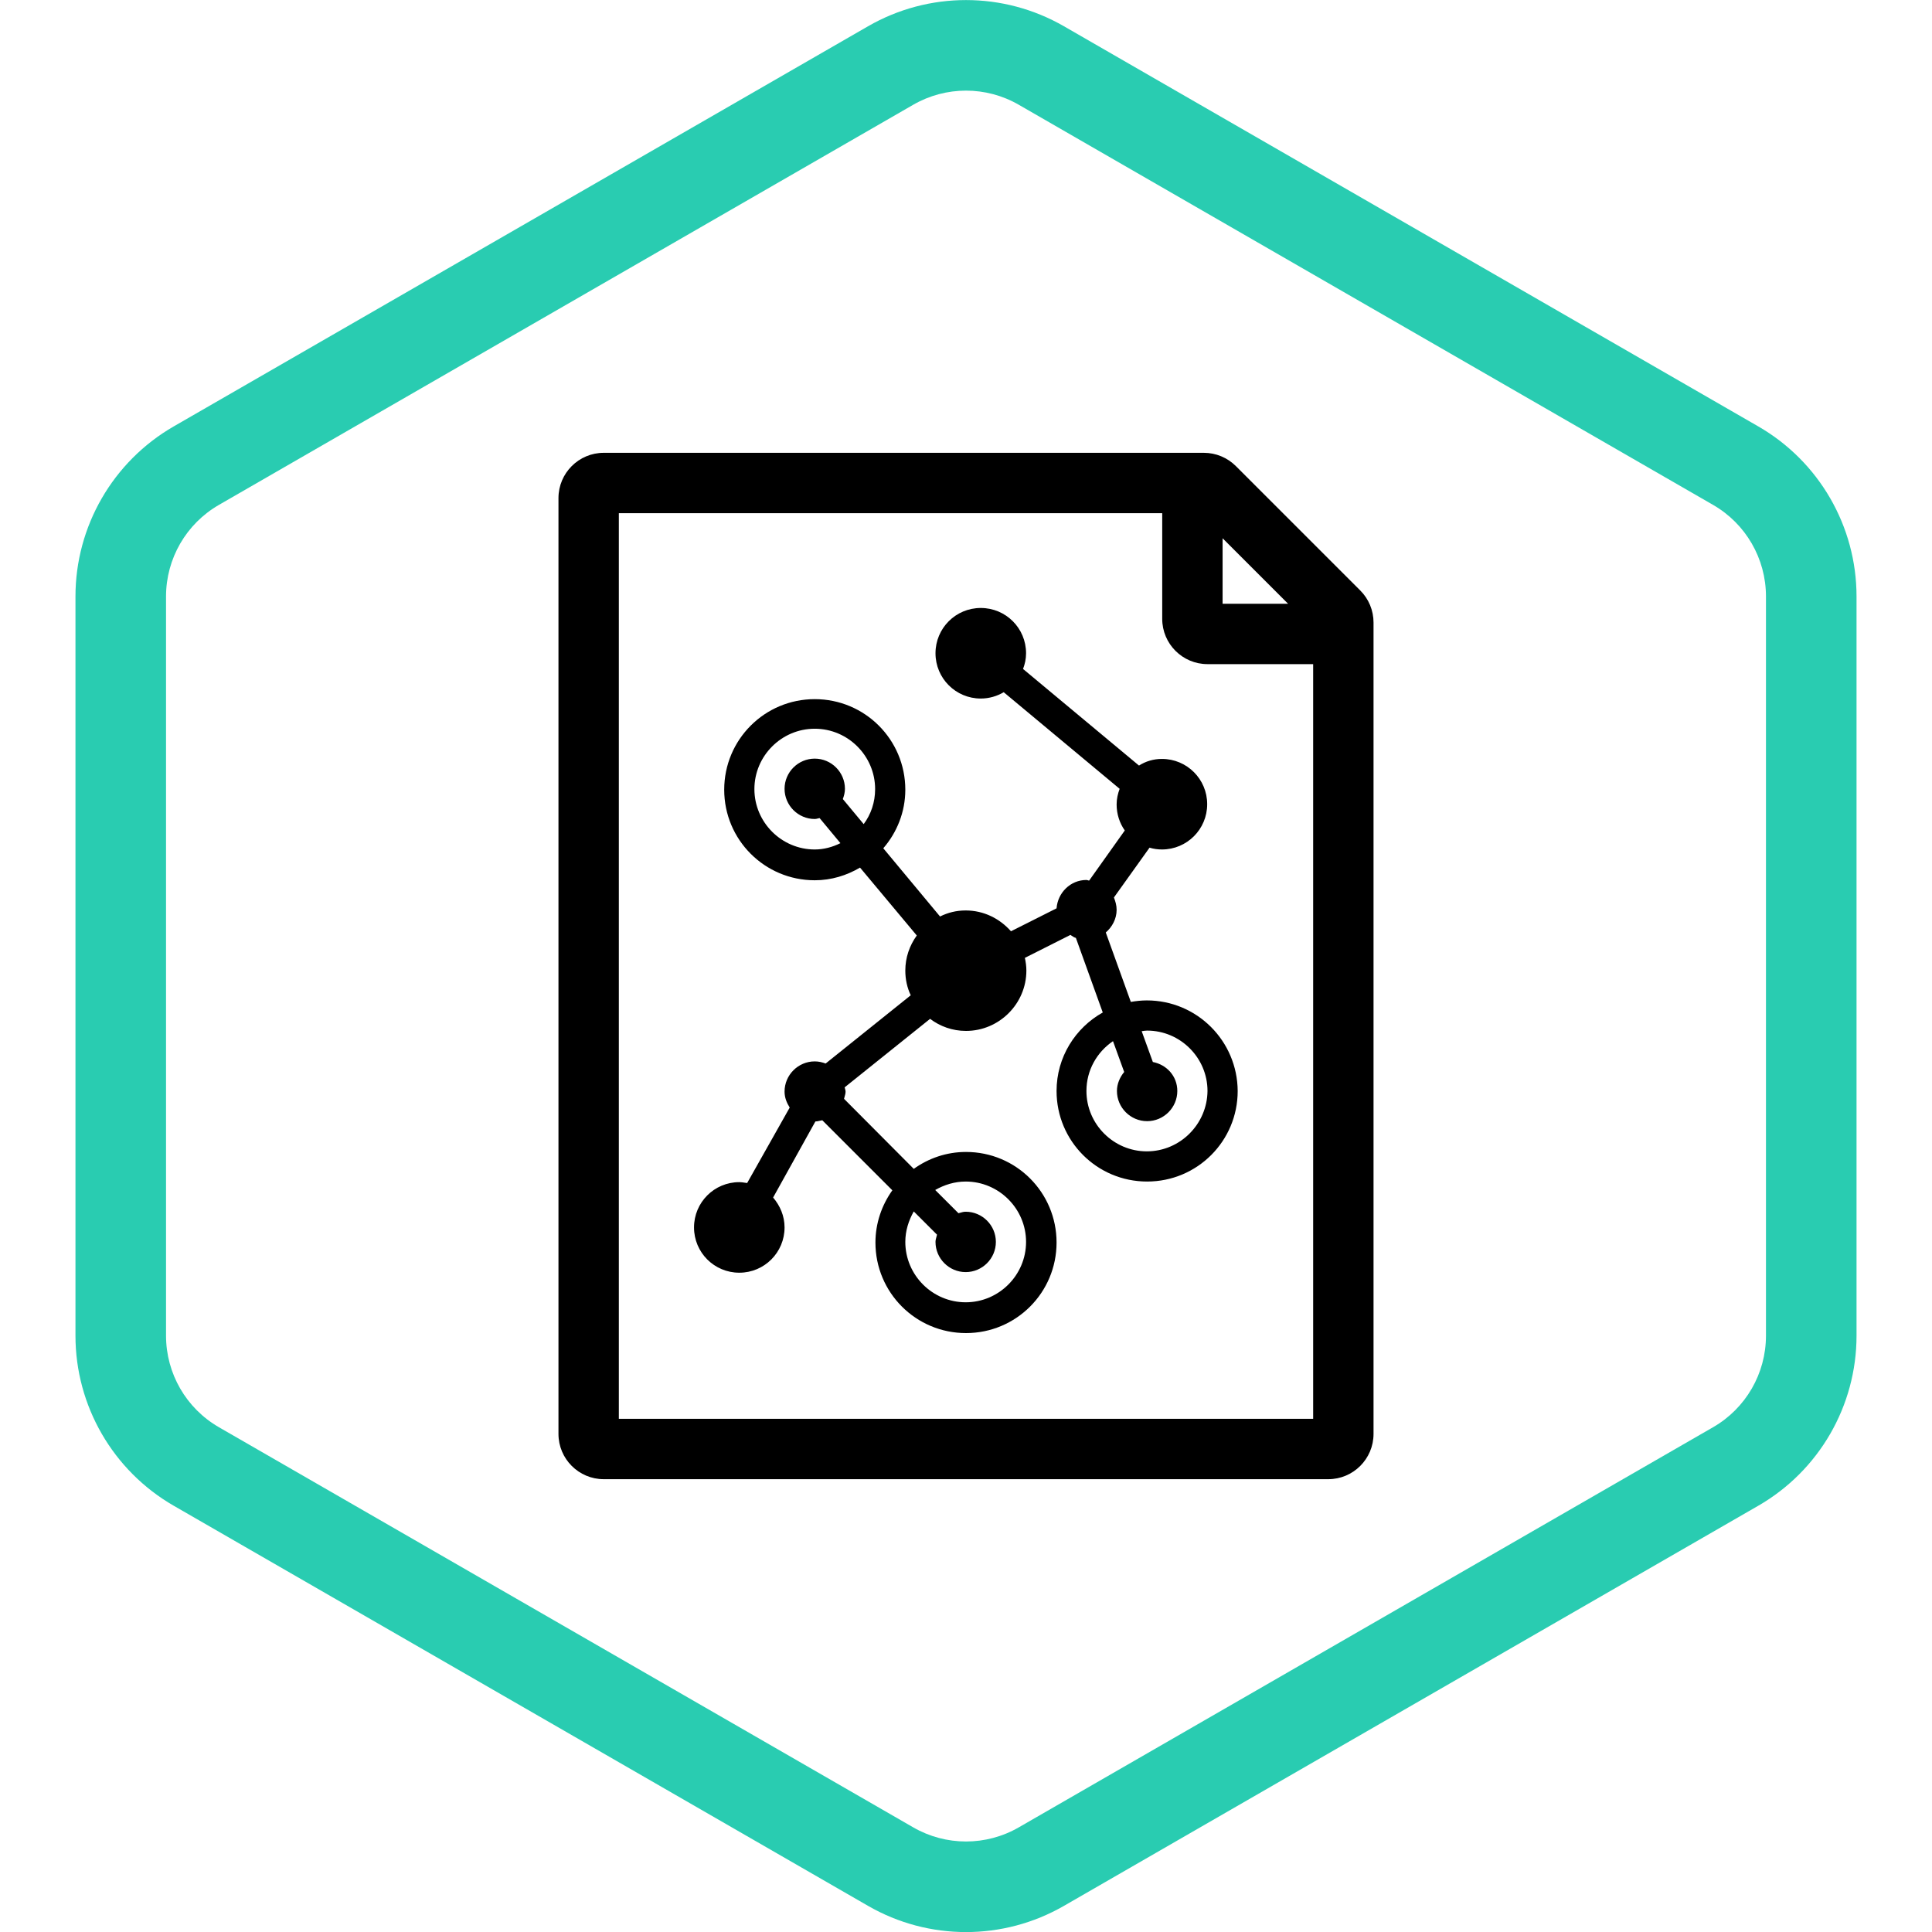
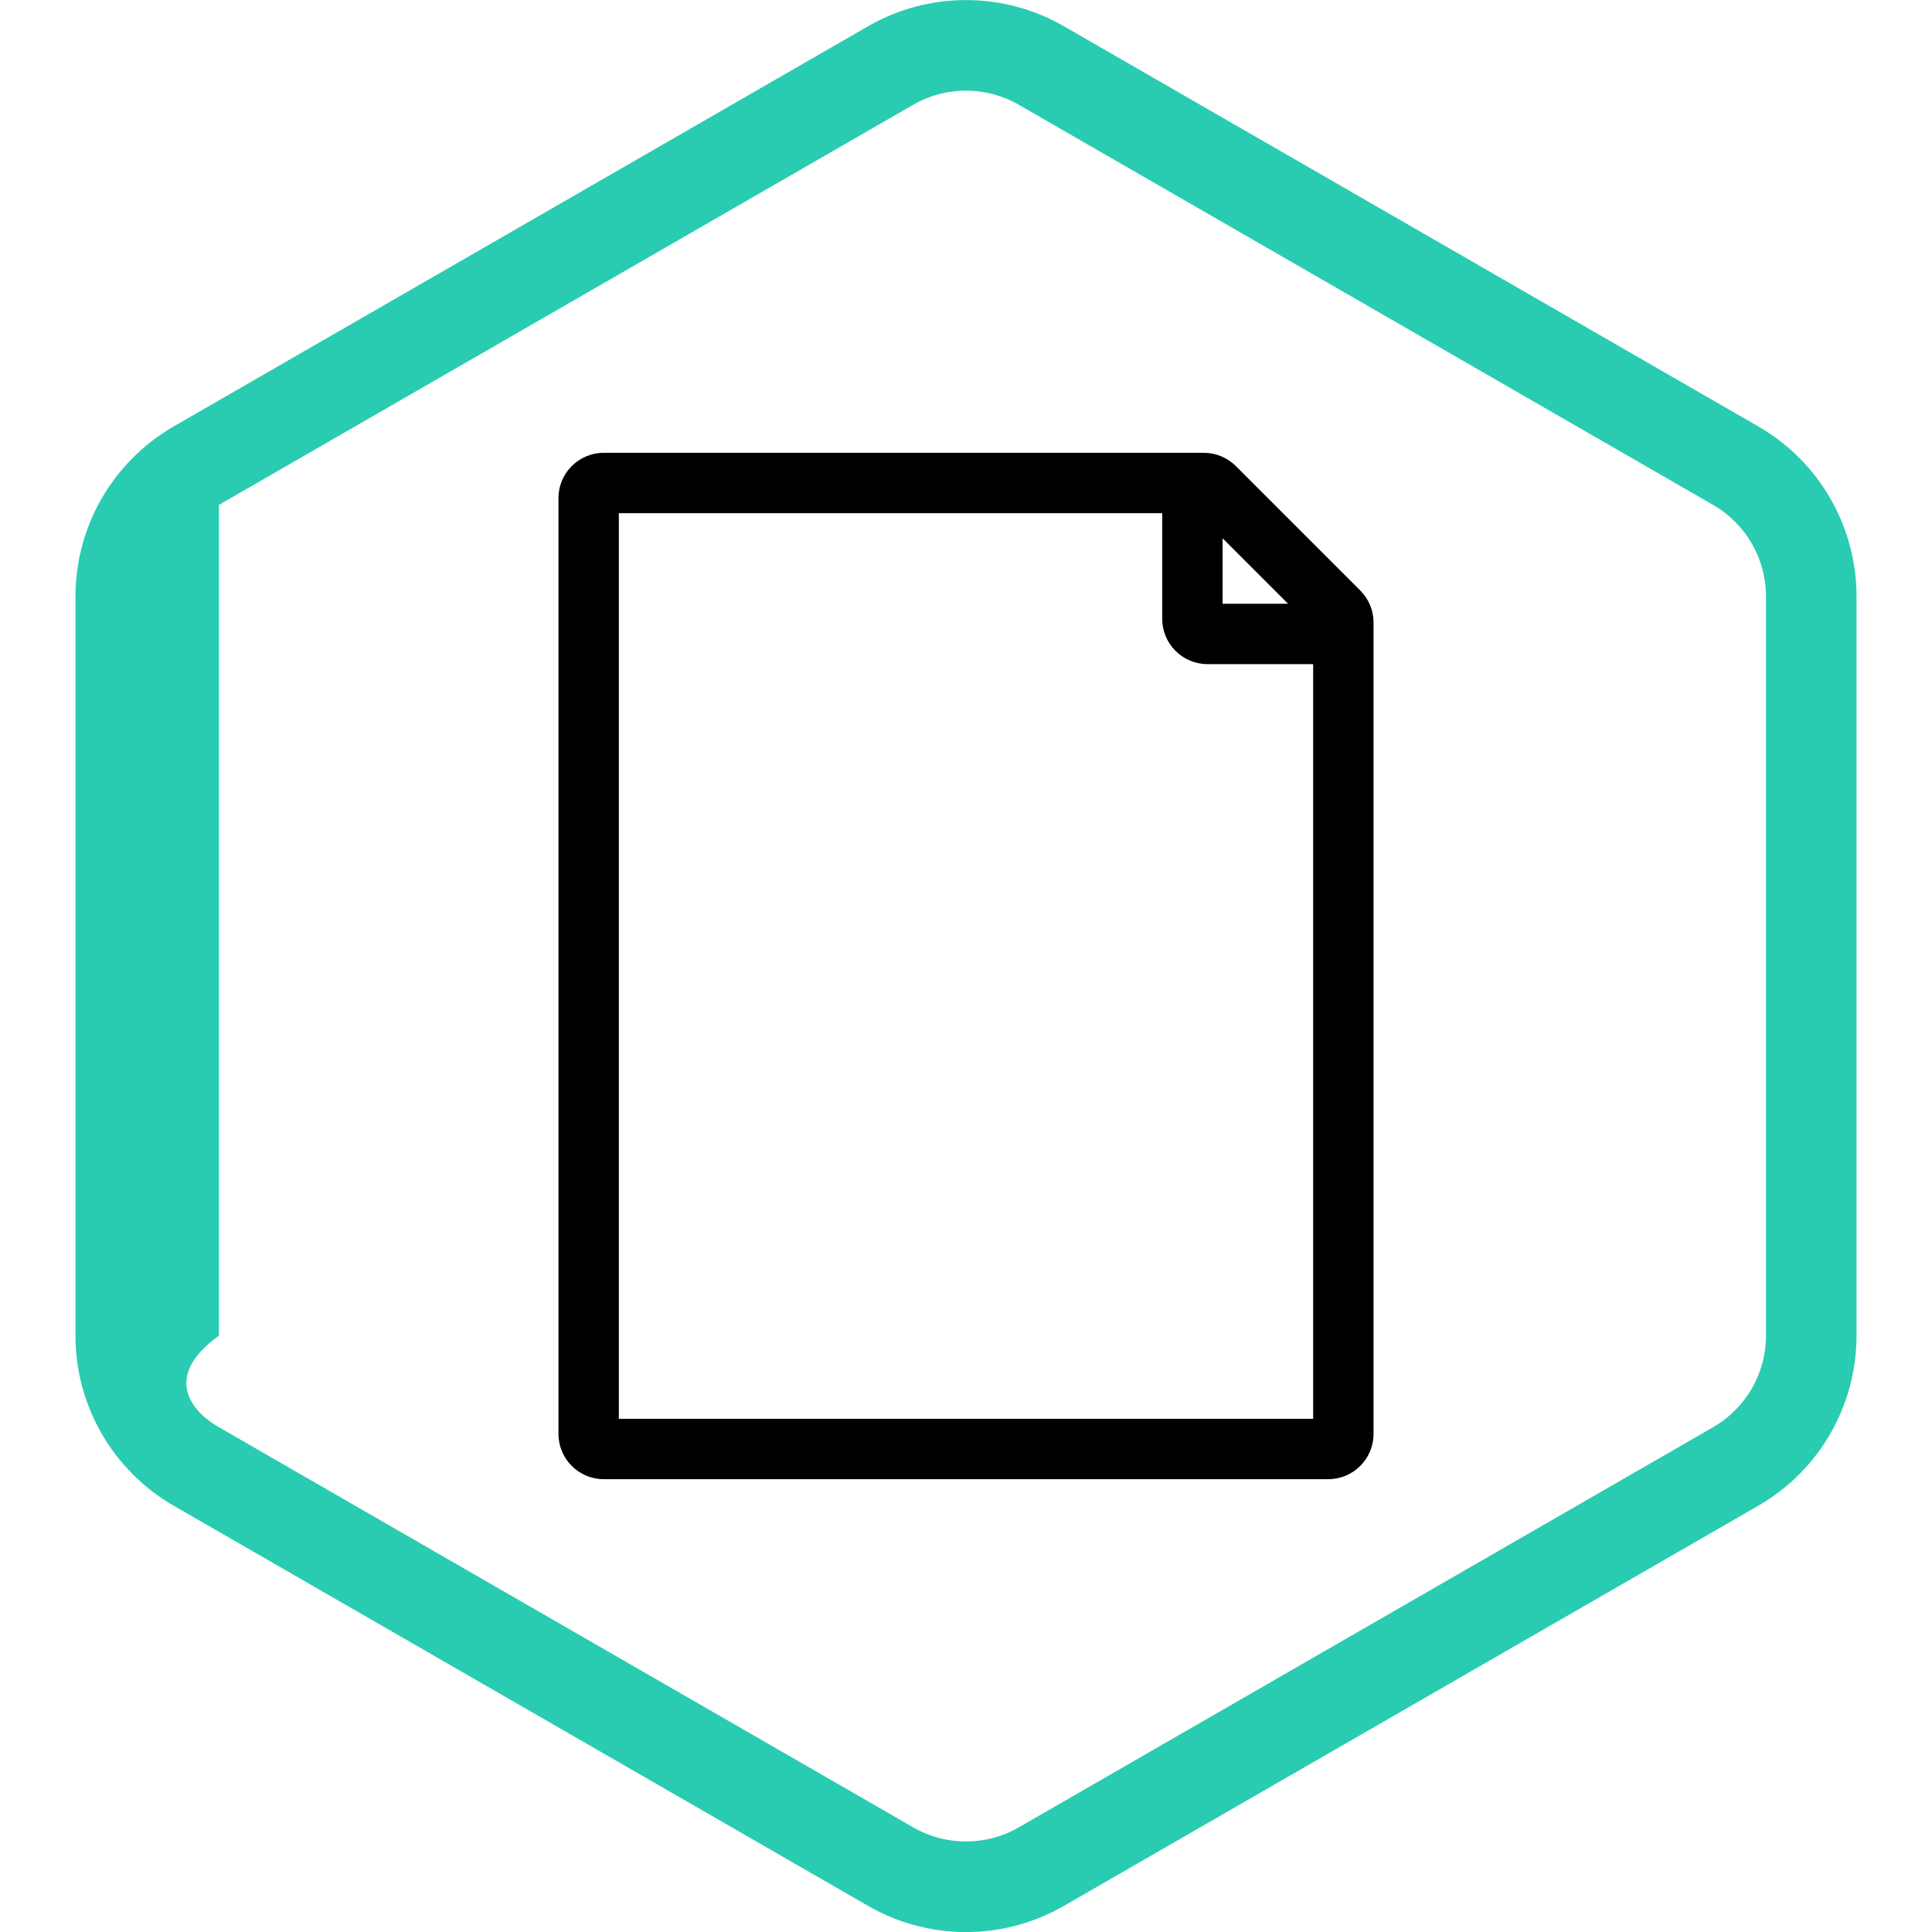
<svg xmlns="http://www.w3.org/2000/svg" width="80" height="80" viewBox="0 0 80 80" fill="none">
  <g clip-path="url(#clip0_169_2665)">
    <g clip-path="url(#clip1_169_2665)">
      <g clip-path="url(#clip2_169_2665)">
-         <path fill-rule="evenodd" clip-rule="evenodd" d="M70.934 20.906L42.184 4.337C40.832 3.558 39.168 3.558 37.816 4.337L9.066 20.906C7.71 21.687 6.875 23.133 6.875 24.697V55.308C6.875 56.873 7.71 58.318 9.066 59.099L37.816 75.668C39.168 76.447 40.832 76.447 42.184 75.668L70.934 59.099C72.29 58.318 73.125 56.873 73.125 55.308V24.697C73.125 23.133 72.29 21.687 70.934 20.906ZM44.057 1.088C41.546 -0.359 38.454 -0.359 35.943 1.088L7.193 17.657C4.676 19.108 3.125 21.792 3.125 24.697V55.308C3.125 58.214 4.676 60.898 7.193 62.349L35.943 78.917C38.454 80.365 41.546 80.365 44.057 78.917L72.807 62.349C75.324 60.898 76.875 58.214 76.875 55.308V24.697C76.875 21.792 75.324 19.108 72.807 17.657L44.057 1.088Z" fill="#29CCB1" />
+         <path fill-rule="evenodd" clip-rule="evenodd" d="M70.934 20.906L42.184 4.337C40.832 3.558 39.168 3.558 37.816 4.337L9.066 20.906V55.308C6.875 56.873 7.71 58.318 9.066 59.099L37.816 75.668C39.168 76.447 40.832 76.447 42.184 75.668L70.934 59.099C72.29 58.318 73.125 56.873 73.125 55.308V24.697C73.125 23.133 72.29 21.687 70.934 20.906ZM44.057 1.088C41.546 -0.359 38.454 -0.359 35.943 1.088L7.193 17.657C4.676 19.108 3.125 21.792 3.125 24.697V55.308C3.125 58.214 4.676 60.898 7.193 62.349L35.943 78.917C38.454 80.365 41.546 80.365 44.057 78.917L72.807 62.349C75.324 60.898 76.875 58.214 76.875 55.308V24.697C76.875 21.792 75.324 19.108 72.807 17.657L44.057 1.088Z" fill="#29CCB1" />
      </g>
-       <path fill-rule="evenodd" clip-rule="evenodd" d="M46.825 41.487C47.038 41.45 47.263 41.425 47.487 41.425C49.562 41.425 51.237 43.1 51.25 45.175C51.25 47.25 49.575 48.925 47.5 48.925C45.425 48.925 43.75 47.25 43.75 45.175C43.75 43.775 44.525 42.562 45.663 41.925L44.55 38.837C44.477 38.817 44.422 38.779 44.362 38.738C44.35 38.729 44.338 38.721 44.325 38.712L42.438 39.663C42.475 39.837 42.5 40.013 42.5 40.188C42.5 41.562 41.375 42.688 40 42.688C39.438 42.688 38.925 42.5 38.513 42.188L34.975 45.025C34.98 45.047 34.986 45.068 34.992 45.089C35.002 45.125 35.013 45.16 35.013 45.2C35.013 45.275 34.991 45.35 34.97 45.425C34.963 45.45 34.956 45.475 34.95 45.5L37.837 48.4C38.45 47.962 39.188 47.7 40 47.7C42.075 47.7 43.75 49.375 43.75 51.45C43.75 53.525 42.075 55.2 40 55.2C37.925 55.2 36.25 53.525 36.25 51.45C36.25 50.65 36.513 49.9 36.95 49.288L34.05 46.388C34.009 46.393 33.97 46.402 33.932 46.411C33.876 46.424 33.822 46.438 33.763 46.438L32.013 49.587C32.3 49.925 32.487 50.35 32.487 50.825C32.487 51.862 31.65 52.7 30.613 52.7C29.575 52.7 28.738 51.862 28.738 50.825C28.738 49.788 29.575 48.95 30.613 48.95C30.692 48.95 30.771 48.962 30.846 48.974C30.877 48.979 30.908 48.984 30.938 48.987L32.7 45.862C32.575 45.663 32.487 45.45 32.487 45.2C32.487 44.513 33.05 43.95 33.737 43.95C33.9 43.95 34.05 43.987 34.188 44.038L37.712 41.212C37.562 40.9 37.487 40.55 37.487 40.188C37.487 39.65 37.663 39.15 37.962 38.737L35.612 35.925C35.062 36.25 34.425 36.45 33.737 36.45C31.663 36.45 29.988 34.775 29.988 32.7C29.988 30.625 31.663 28.95 33.737 28.95C35.812 28.95 37.487 30.625 37.487 32.7C37.487 33.625 37.138 34.475 36.575 35.125L38.925 37.95C39.25 37.788 39.6 37.7 39.987 37.7C40.737 37.7 41.4 38.038 41.862 38.562L43.75 37.612C43.8 36.962 44.325 36.438 44.987 36.438C45.006 36.438 45.025 36.444 45.044 36.45C45.062 36.456 45.081 36.462 45.1 36.462L46.575 34.388C46.362 34.087 46.237 33.712 46.237 33.312C46.237 33.075 46.288 32.862 46.362 32.663L41.562 28.663C41.288 28.825 40.962 28.925 40.612 28.925C39.575 28.925 38.737 28.087 38.737 27.05C38.737 26.012 39.575 25.175 40.612 25.175C41.65 25.175 42.487 26.012 42.487 27.05C42.487 27.288 42.438 27.5 42.362 27.7L47.163 31.7C47.438 31.525 47.763 31.425 48.112 31.425C49.15 31.425 49.987 32.263 49.987 33.3C49.987 34.337 49.15 35.175 48.112 35.175C47.938 35.175 47.763 35.15 47.6 35.1L46.125 37.163C46.188 37.325 46.237 37.487 46.237 37.675C46.237 38.05 46.05 38.388 45.788 38.612L46.825 41.487ZM31.238 32.675C31.238 34.05 32.362 35.175 33.737 35.175C34.112 35.175 34.475 35.075 34.8 34.913L33.938 33.875C33.909 33.88 33.885 33.886 33.861 33.892C33.821 33.903 33.784 33.913 33.737 33.913C33.05 33.913 32.487 33.35 32.487 32.663C32.487 31.975 33.05 31.413 33.737 31.413C34.425 31.413 34.987 31.975 34.987 32.663C34.987 32.812 34.95 32.95 34.9 33.087L35.763 34.125C36.062 33.725 36.237 33.225 36.237 32.675C36.237 31.3 35.112 30.175 33.737 30.175C32.362 30.175 31.238 31.3 31.238 32.675ZM42.487 51.425C42.487 50.05 41.362 48.925 39.987 48.925C39.525 48.925 39.1 49.062 38.725 49.275L39.688 50.237C39.714 50.231 39.74 50.223 39.765 50.216C39.836 50.195 39.905 50.175 39.987 50.175C40.675 50.175 41.237 50.737 41.237 51.425C41.237 52.112 40.675 52.675 39.987 52.675C39.3 52.675 38.737 52.112 38.737 51.425C38.737 51.35 38.759 51.275 38.78 51.2C38.787 51.175 38.794 51.15 38.8 51.125L37.837 50.163C37.625 50.538 37.487 50.962 37.487 51.425C37.487 52.8 38.612 53.925 39.987 53.925C41.362 53.925 42.487 52.8 42.487 51.425ZM44.987 45.175C44.987 46.55 46.112 47.675 47.487 47.675C48.862 47.675 49.987 46.55 50 45.175C50 43.8 48.875 42.675 47.5 42.675C47.425 42.675 47.35 42.688 47.275 42.7L47.737 43.975C48.312 44.087 48.75 44.562 48.75 45.175C48.75 45.862 48.188 46.425 47.5 46.425C46.812 46.425 46.25 45.862 46.25 45.175C46.25 44.875 46.375 44.6 46.55 44.388L46.087 43.112C45.425 43.562 44.987 44.312 44.987 45.175Z" fill="black" />
      <path fill-rule="evenodd" clip-rule="evenodd" d="M56.326 24.451C56.678 24.802 56.875 25.279 56.875 25.777V59.375C56.875 60.41 56.035 61.25 55 61.25H25C23.965 61.25 23.125 60.41 23.125 59.375V20.625C23.125 19.59 23.965 18.75 25 18.75H49.848C50.346 18.75 50.822 18.948 51.174 19.299L56.326 24.451ZM50.625 25H53.337L50.625 22.288V25ZM25.625 58.75H54.375V27.5H50C48.965 27.5 48.125 26.66 48.125 25.625V21.25H25.625V58.75Z" fill="black" />
    </g>
  </g>
  <defs>
    <clipPath id="clip0_169_2665">
      <rect width="80" height="80" fill="white" />
    </clipPath>
    <clipPath id="clip1_169_2665">
      <rect width="80" height="80" fill="white" />
    </clipPath>
    <clipPath id="clip2_169_2665">
      <rect width="80" height="80" fill="white" />
    </clipPath>
  </defs>
</svg>